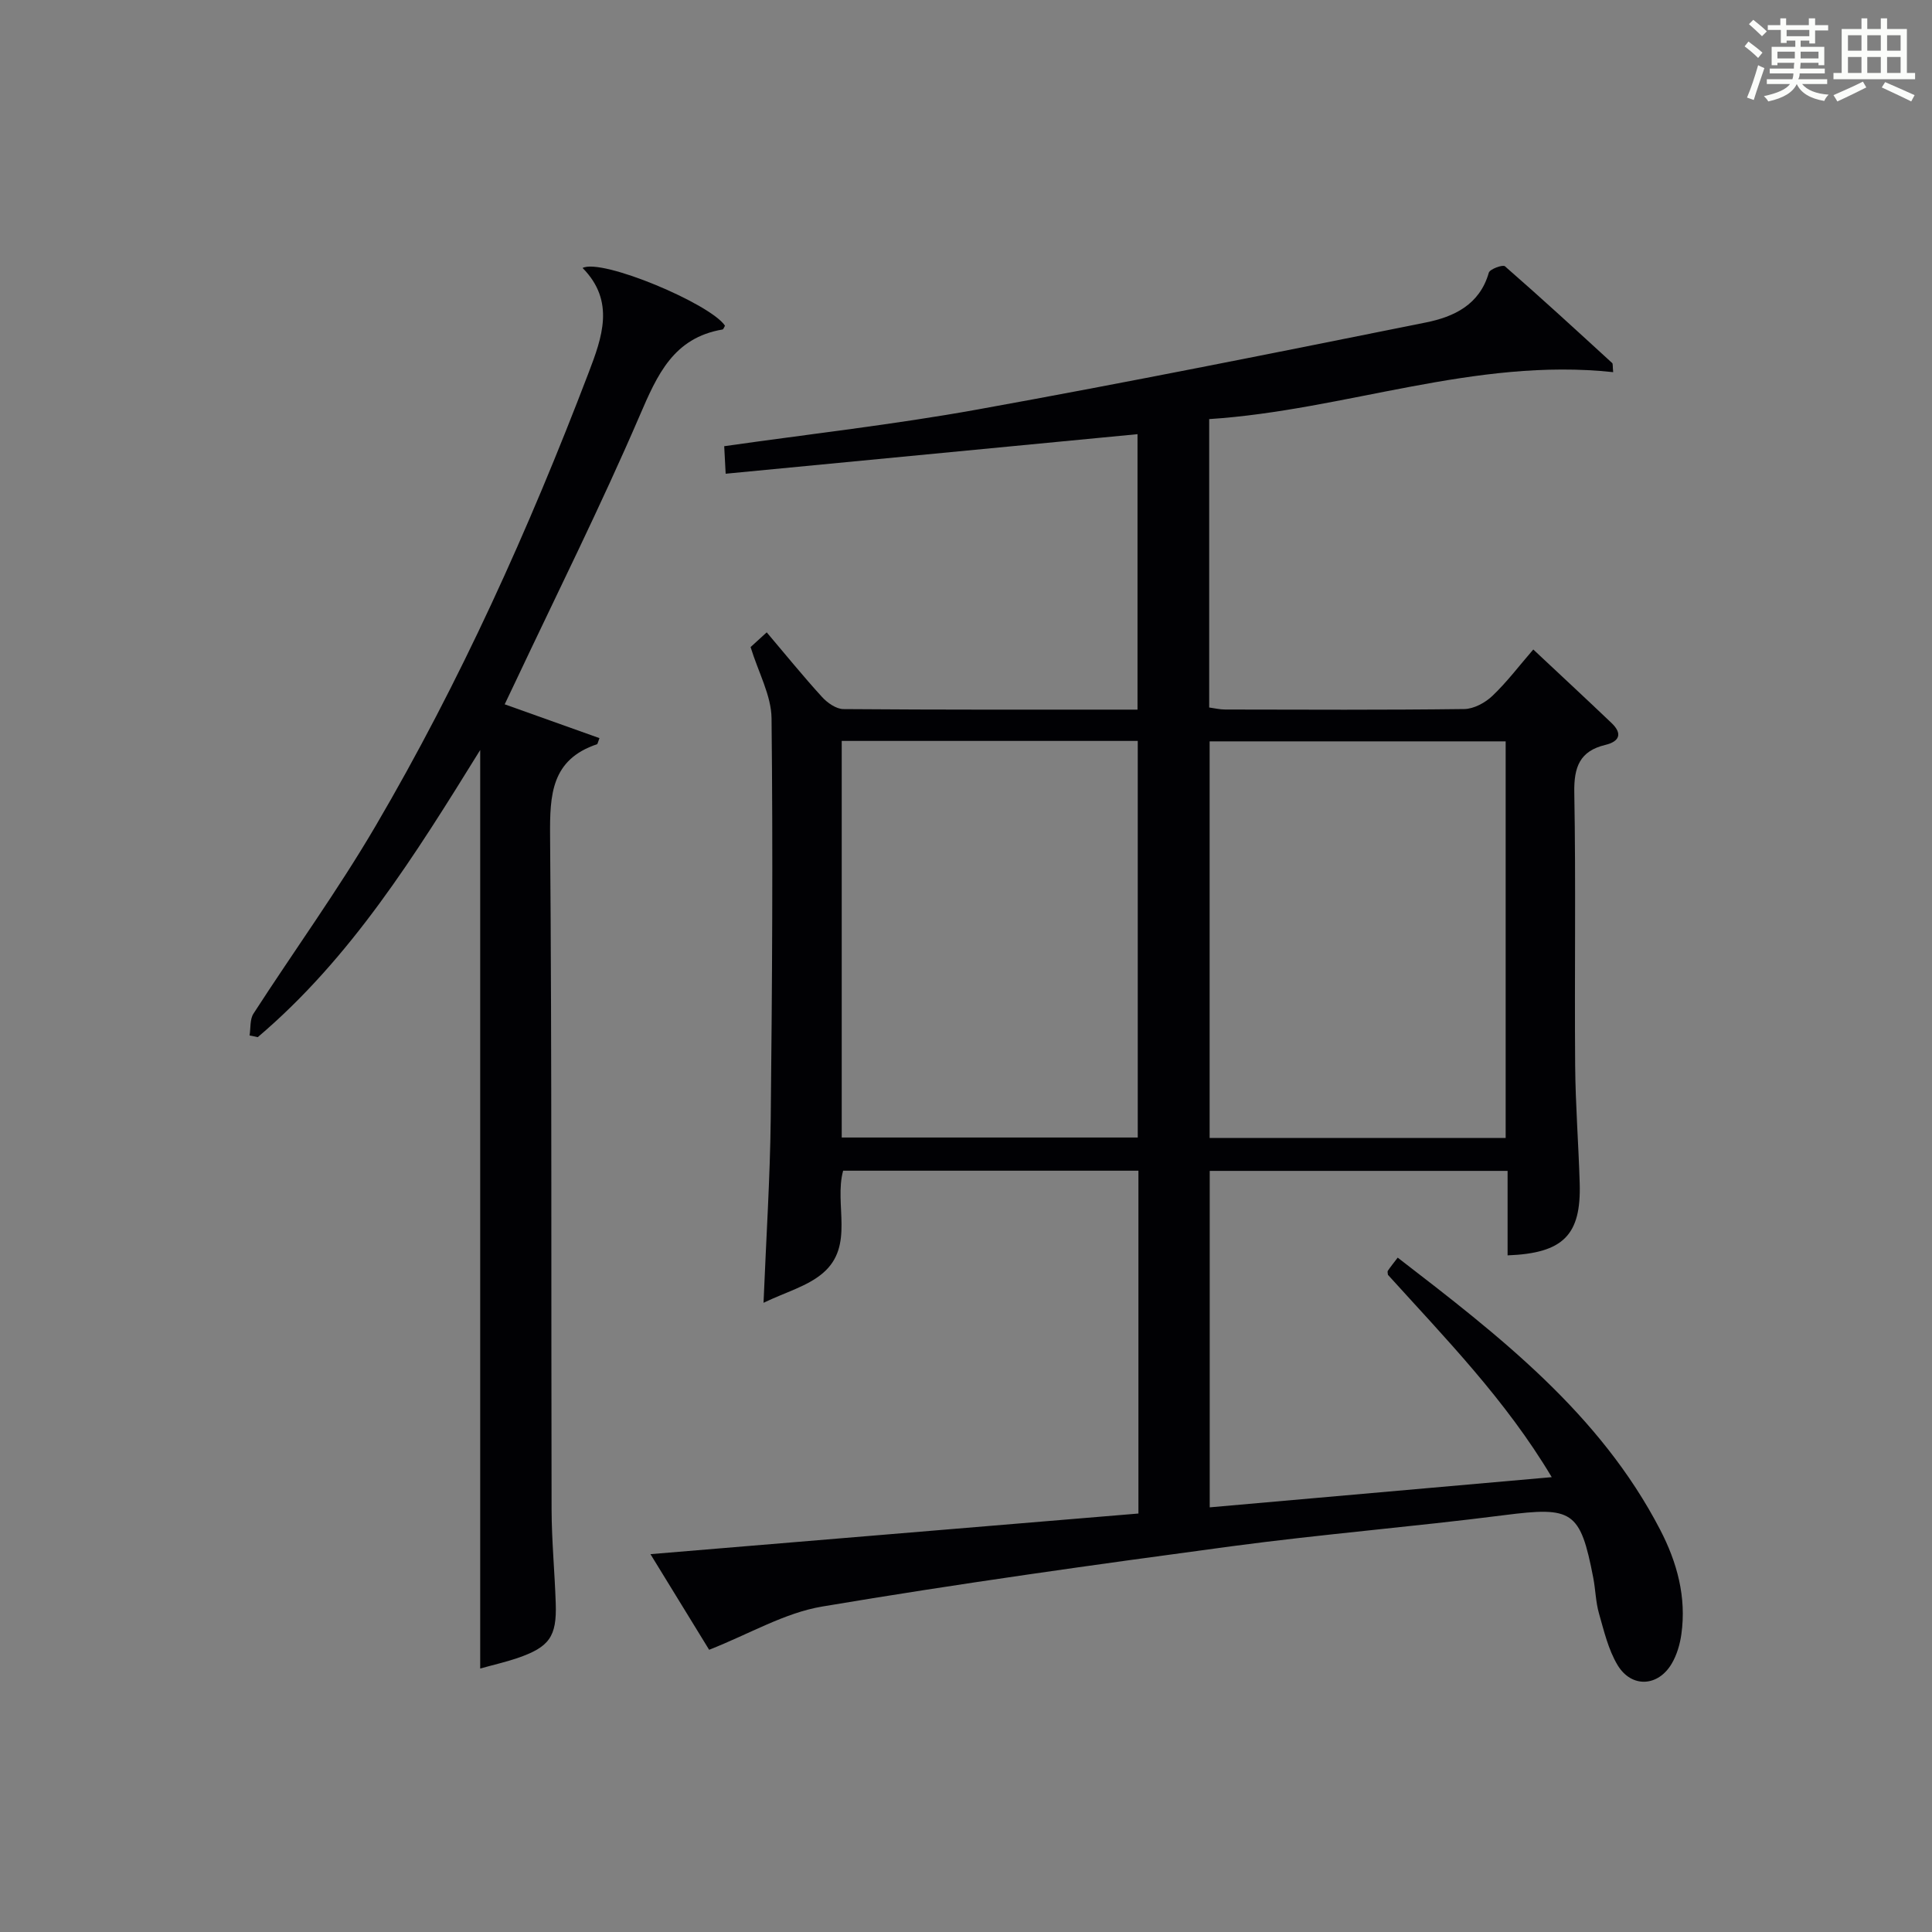
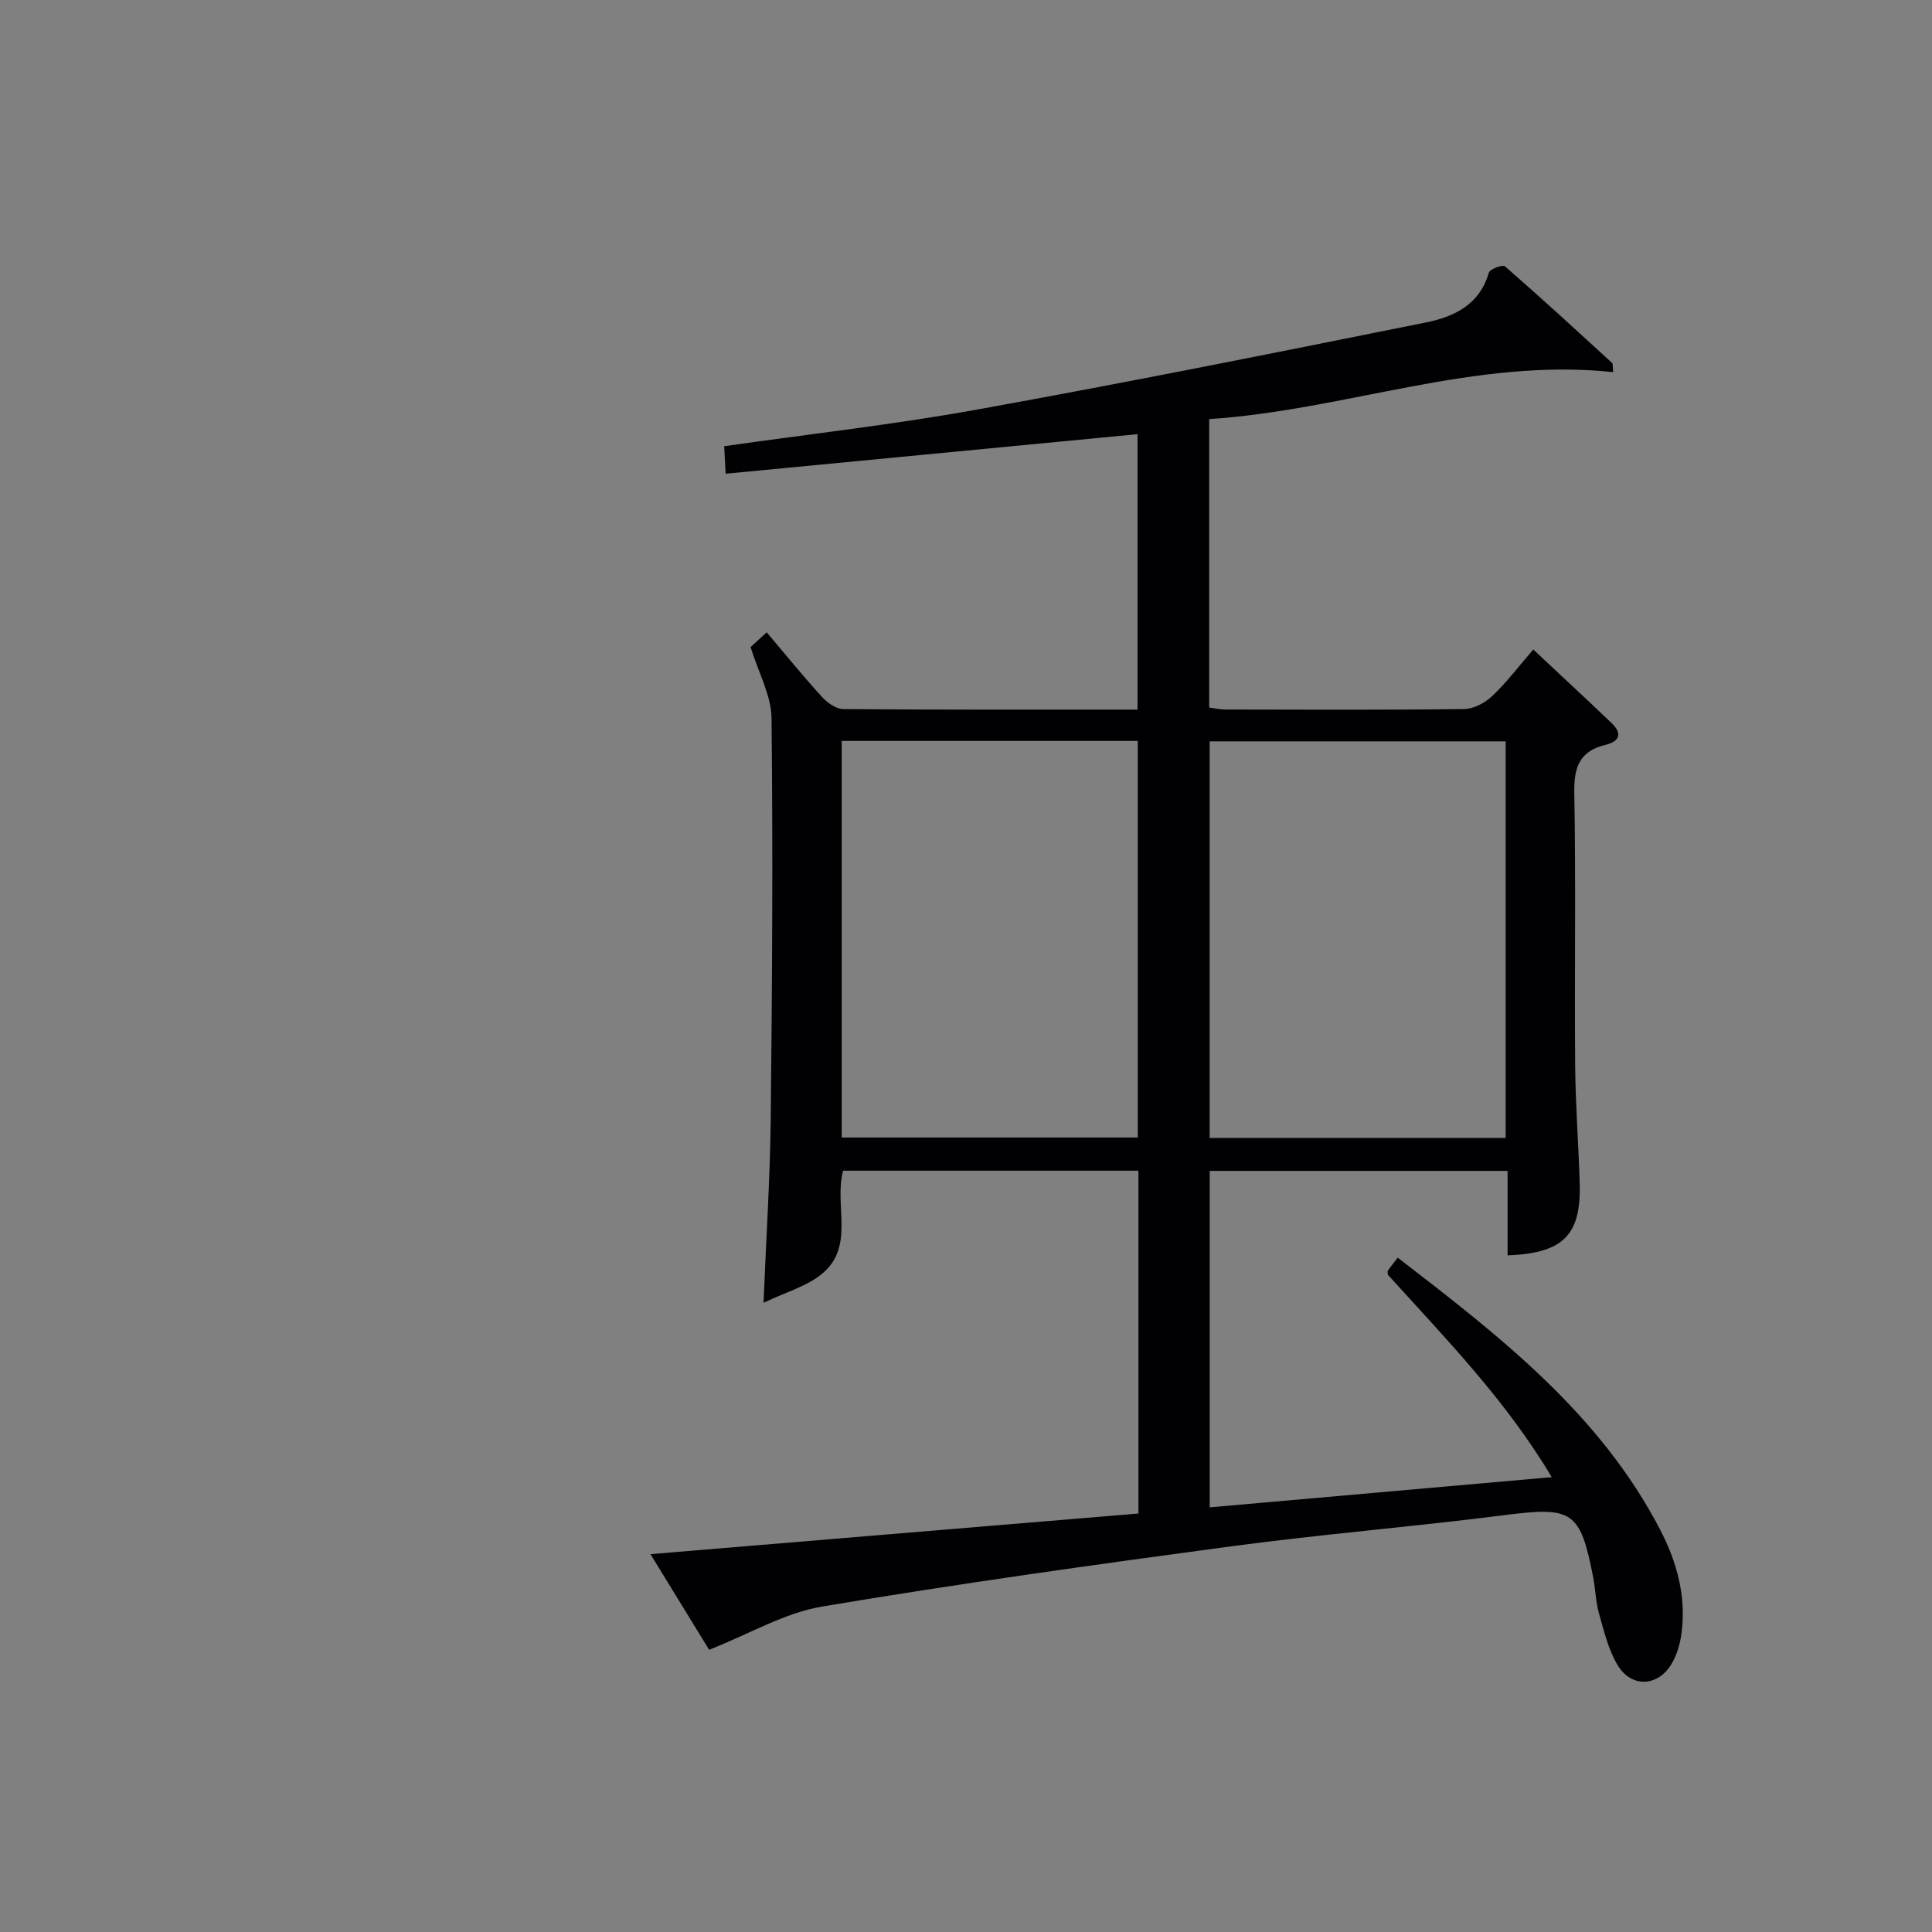
<svg xmlns="http://www.w3.org/2000/svg" version="1.1" id="漢_ZDIC_典" x="0px" y="0px" viewBox="0 0 400 400" style="enable-background:new 0 0 400 400;" xml:space="preserve">
  <rect x="0" y="0" width="400" height="400" fill="#808080" stroke="none" />
  <style type="text/css">
	.st1{fill:#010104;}
	.st0{fill:#fbfcfa;}
</style>
  <g>
-     <path class="st0" d="M361.2,9.6l0.8-1c0.9,0.7,1.9,1.4,2.9,2.3L364,12C363,11,362,10.2,361.2,9.6z M361.7,20.2   c0.9-2.1,1.6-4.3,2.3-6.7c0.4,0.2,0.8,0.4,1.3,0.6c-0.7,2.1-1.5,4.3-2.2,6.6L361.7,20.2z M362.1,5l0.9-0.9c1,0.8,2,1.6,2.8,2.4   l-1,1C363.9,6.6,363,5.8,362.1,5z M374.6,3.8h1.2v1.4h2.7v1.1h-2.7v2.7h-1.2V8.4h-1.8v1.3h4.9v3.8h-1.2v-0.5h-3.7   c0,0.4-0.1,0.9-0.1,1.2h5.1v1h-5.2c0,0.5-0.1,0.9-0.3,1.2h6v1h-5.2c1.1,1.3,2.9,2,5.5,2.2c-0.4,0.4-0.7,0.8-0.9,1.3   c-2.9-0.5-4.8-1.6-5.7-3.5H372c-0.8,1.7-2.7,2.9-5.9,3.6c-0.2-0.4-0.6-0.8-0.9-1.1c2.8-0.6,4.6-1.4,5.4-2.5h-4.8v-1h5.3   c0.1-0.3,0.2-0.7,0.2-1.2h-4.9v-1h5c0-0.4,0-0.8,0.1-1.2H368v0.5h-1.2V9.7h4.9V8.4h-1.8v0.5h-1.2V6.2H366V5.2h2.6V3.8h1.2v1.4h4.7   V3.8z M368,12.1h3.6c0-0.4,0-0.9,0-1.4H368V12.1z M369.9,7.5h4.7V6.2h-4.7V7.5z M376.5,10.7h-3.7c0,0.5,0,1,0,1.4h3.7V10.7z" />
-     <path class="st0" d="M385.3,3.8h1.3V6h2.8V3.8h1.3V6h4.1v9.1h1.7v1.3h-16.9v-1.3h1.7V6h4.1V3.8z M385.7,16.9l0.7,1.2   c-1.8,0.9-3.8,1.9-6,2.9c-0.2-0.4-0.5-0.8-0.8-1.3C381.9,18.7,383.9,17.8,385.7,16.9z M382.6,10.5h2.8V7.3h-2.8V10.5z M382.6,15.1   h2.8v-3.3h-2.8V15.1z M386.6,10.5h2.8V7.3h-2.8V10.5z M386.6,15.1h2.8v-3.3h-2.8V15.1z M390.3,17c2.1,0.9,4.1,1.8,6.1,2.7l-0.7,1.3   c-2.2-1.1-4.2-2-6.1-2.9L390.3,17z M393.5,7.3h-2.8v3.2h2.8V7.3z M390.7,15.1h2.8v-3.3h-2.8V15.1z" />
    <path class="st1" d="M134.67,321.77c34.07-2.84,67.45-5.62,101.03-8.41c0-23.82,0-47.24,0-70.98c-20.45,0-40.69,0-61.14,0   c-1.91,7.01,2.42,15.54-4.18,21.19c-3.21,2.75-7.74,3.96-12.3,6.16c0.55-13.48,1.35-25.75,1.49-38.02   c0.3-27.66,0.47-55.33,0.17-82.98c-0.05-4.73-2.7-9.44-4.34-14.76c0.59-0.54,1.78-1.63,3.34-3.05c3.91,4.61,7.56,9.12,11.46,13.39   c1.1,1.21,2.93,2.49,4.43,2.5c20.16,0.16,40.31,0.11,60.88,0.11c0-19.11,0-37.99,0-57.03c-28.29,2.72-56.62,5.44-85.27,8.19   c-0.13-2.4-0.21-4-0.3-5.7c17.67-2.52,35.17-4.48,52.45-7.6c31.02-5.6,61.93-11.8,92.84-18.02c5.76-1.16,11.12-3.65,13.01-10.3   c0.21-0.75,2.9-1.72,3.34-1.33c7.51,6.55,14.85,13.3,22.2,20.03c0.18,0.16,0.08,0.63,0.21,1.89c-28.65-3.08-55.43,7.88-83.64,9.72   c0,20.2,0,39.8,0,59.71c1.11,0.15,2.21,0.42,3.31,0.42c16.5,0.03,33,0.11,49.5-0.1c1.98-0.03,4.33-1.3,5.82-2.72   c2.99-2.84,5.5-6.18,8.47-9.61c5.57,5.23,10.93,10.19,16.21,15.23c2.3,2.2,1.65,3.82-1.31,4.53c-5.27,1.27-6.5,4.57-6.41,9.81   c0.34,18.83,0.03,37.66,0.18,56.5c0.06,8.15,0.7,16.29,0.94,24.44c0.32,10.71-3.38,14.49-14.93,14.93c0-5.71,0-11.43,0-17.49   c-20.79,0-41.03,0-61.67,0c0,22.96,0,45.99,0,69.66c23.45-2.07,46.7-4.12,70.81-6.25c-9.55-16.02-21.99-28.71-33.91-41.89   c-0.01-0.24-0.15-0.63-0.02-0.84c0.54-0.81,1.16-1.57,2.04-2.72c21.01,16.19,41.82,32.23,54.33,56.32   c3.51,6.76,5.48,13.95,4.4,21.64c-0.29,2.09-0.93,4.28-1.99,6.08c-2.82,4.82-8.35,5.11-11.23,0.3c-1.91-3.19-2.8-7.04-3.84-10.68   c-0.68-2.37-0.71-4.92-1.18-7.36c-2.69-13.95-4.32-14.79-18.46-12.98c-18.78,2.4-37.67,3.93-56.44,6.44   c-28.3,3.8-56.6,7.74-84.76,12.48c-7.75,1.3-14.99,5.64-23.39,8.95C143.5,336.15,139.3,329.31,134.67,321.77z M174.27,235.51   c20.73,0,41.09,0,61.29,0c0-27.66,0-54.89,0-82.11c-20.62,0-40.85,0-61.29,0C174.27,180.85,174.27,207.97,174.27,235.51z    M311.73,153.49c-20.73,0-41.09,0-61.29,0c0,27.66,0,54.89,0,82.11c20.62,0,40.85,0,61.29,0   C311.73,208.15,311.73,181.03,311.73,153.49z" />
-     <path class="st1" d="M99.42,345.45c0-63.41,0-126.28,0-190.17c-13.53,21.85-26.75,43.07-46.05,59.45c-0.57-0.12-1.13-0.23-1.7-0.35   c0.25-1.52,0.04-3.34,0.81-4.52c8.39-12.99,17.49-25.55,25.3-38.88c17.51-29.88,31.7-61.39,44.05-93.72   c2.82-7.38,5.59-14.89-1.21-21.78c3.97-2.05,26.45,7.4,29.48,11.95c-0.17,0.28-0.31,0.76-0.52,0.79   c-10.14,1.73-13.49,9.35-17.13,17.81c-8.01,18.61-17.08,36.77-25.73,55.11c-0.69,1.46-1.39,2.91-2.23,4.68   c6.76,2.41,13.21,4.71,19.62,7c-0.36,0.96-0.39,1.22-0.49,1.26c-9.49,3.18-9.8,10.46-9.73,19.02c0.38,46.48,0.2,92.97,0.31,139.45   c0.02,6.48,0.65,12.95,0.86,19.43c0.23,6.87-1.32,9.04-7.97,11.32C104.63,344.13,102.07,344.71,99.42,345.45z" />
  </g>
</svg>